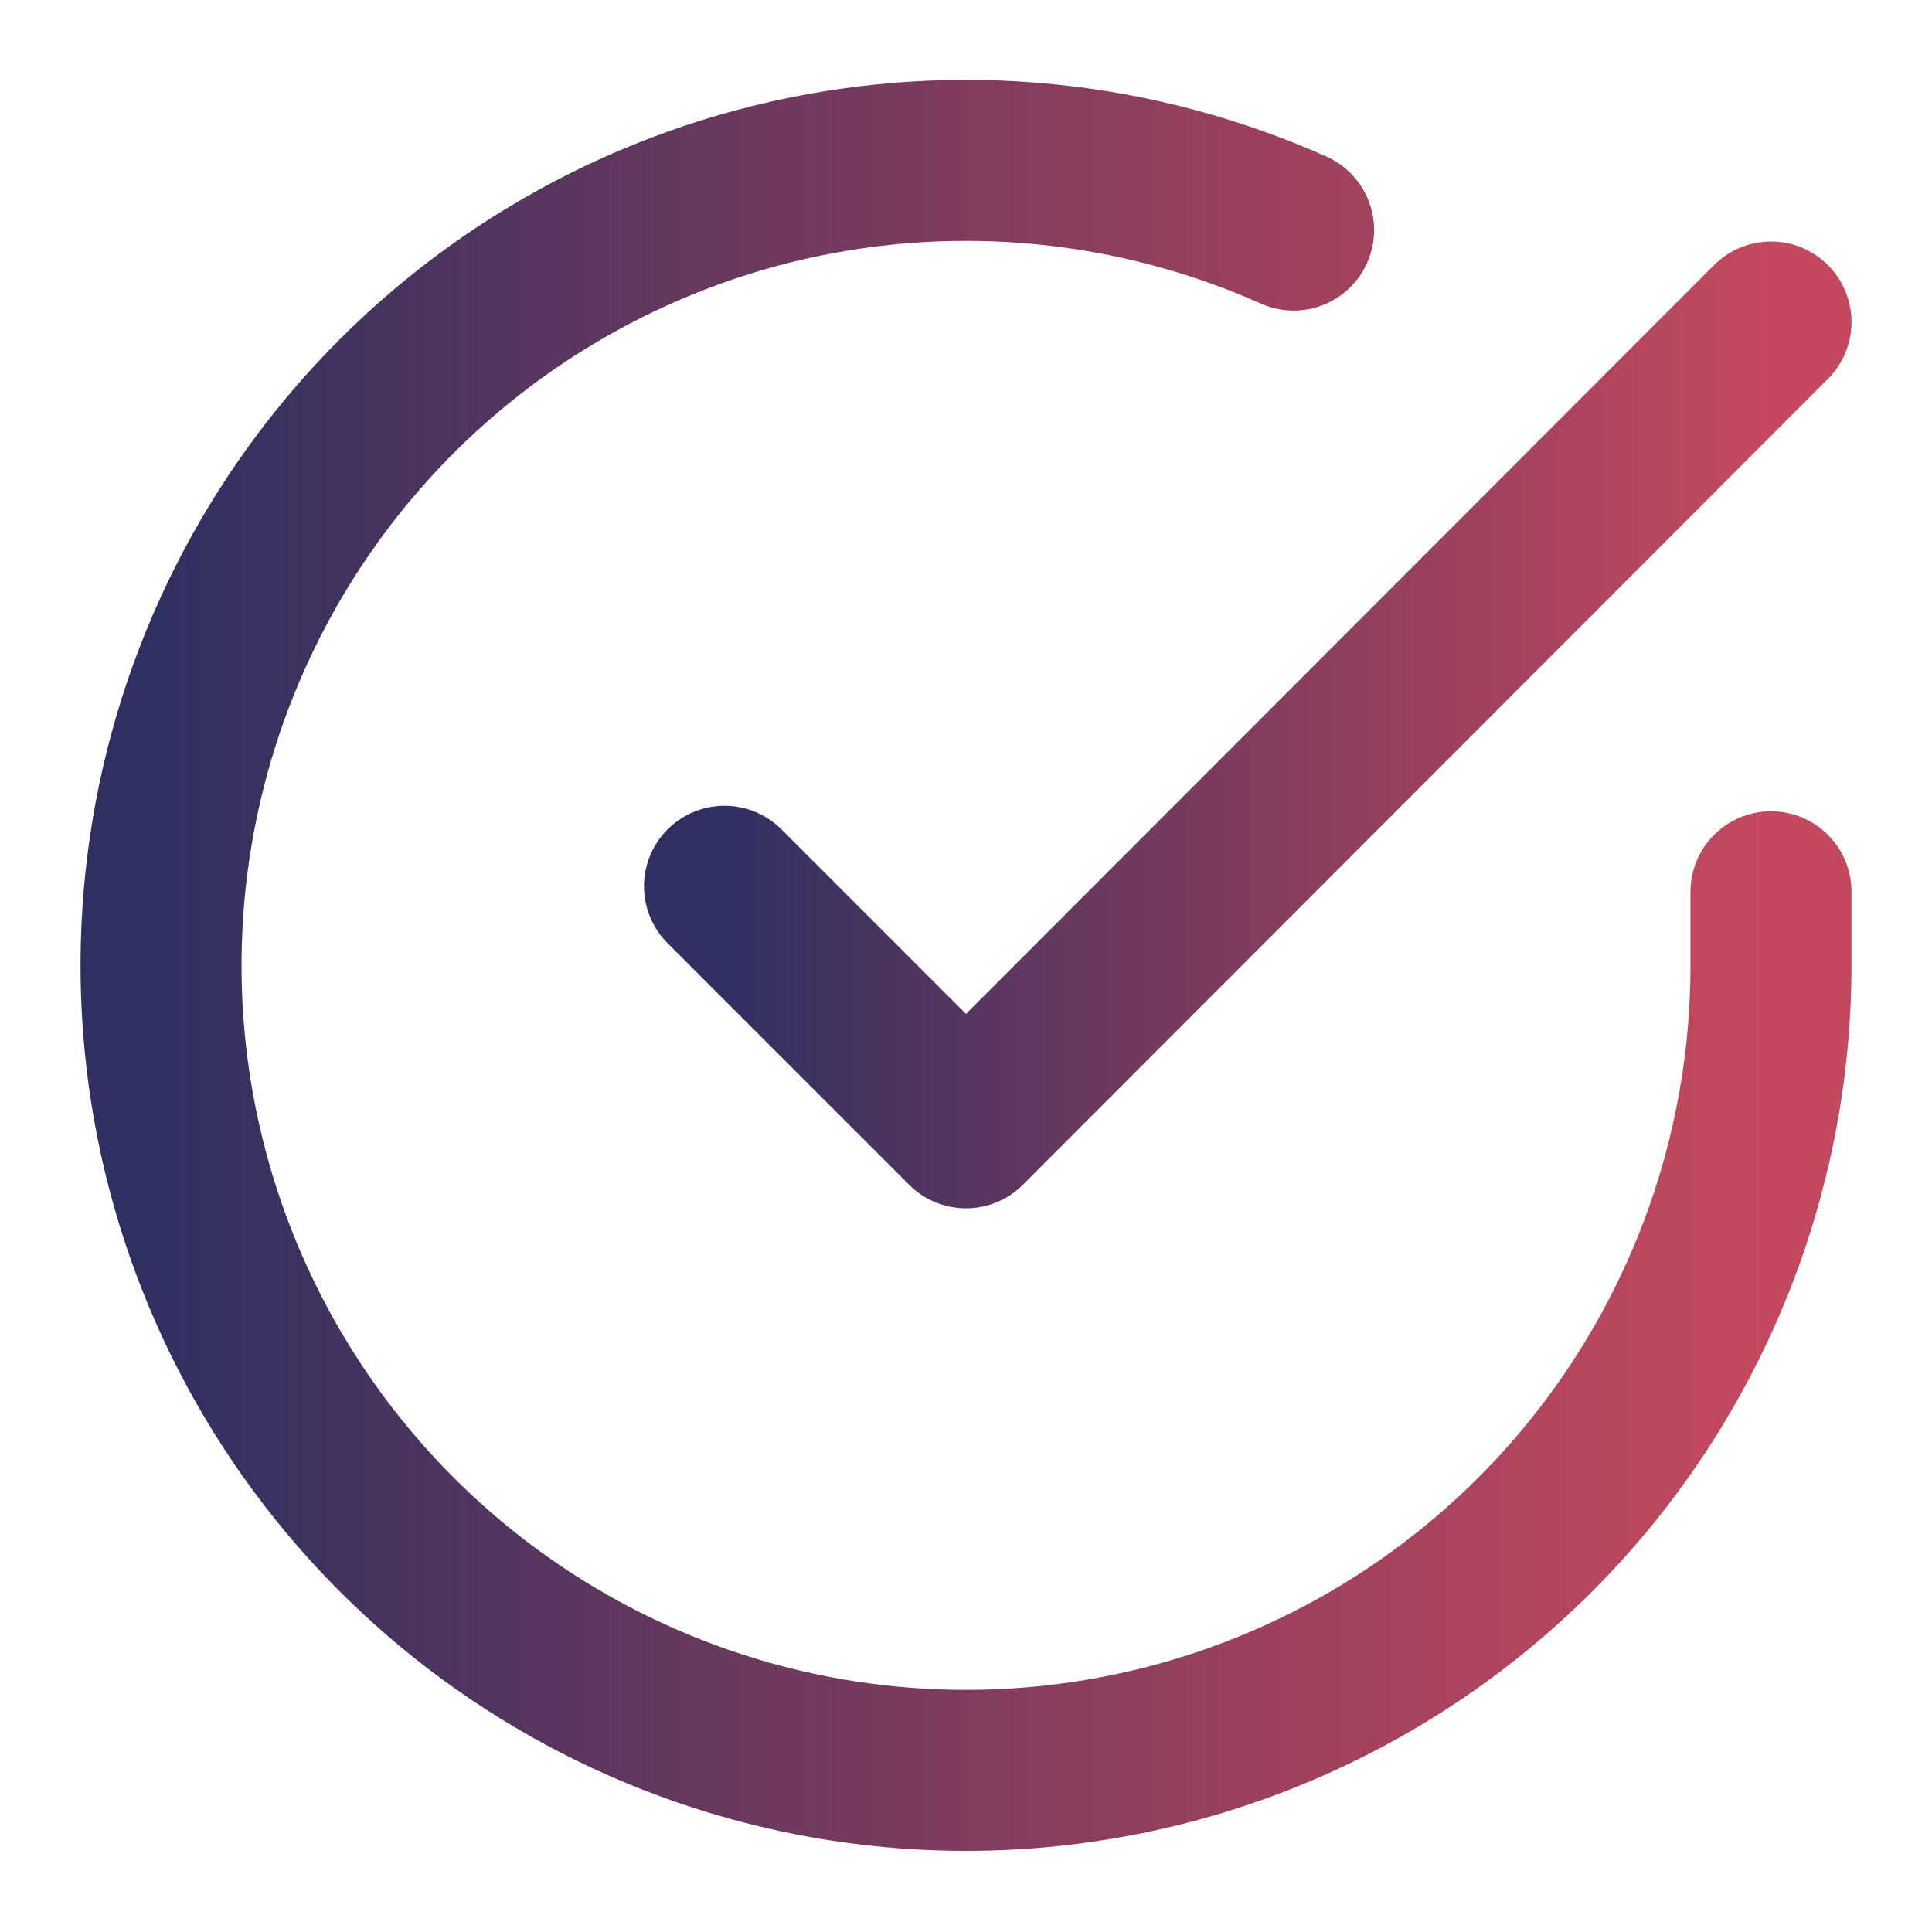
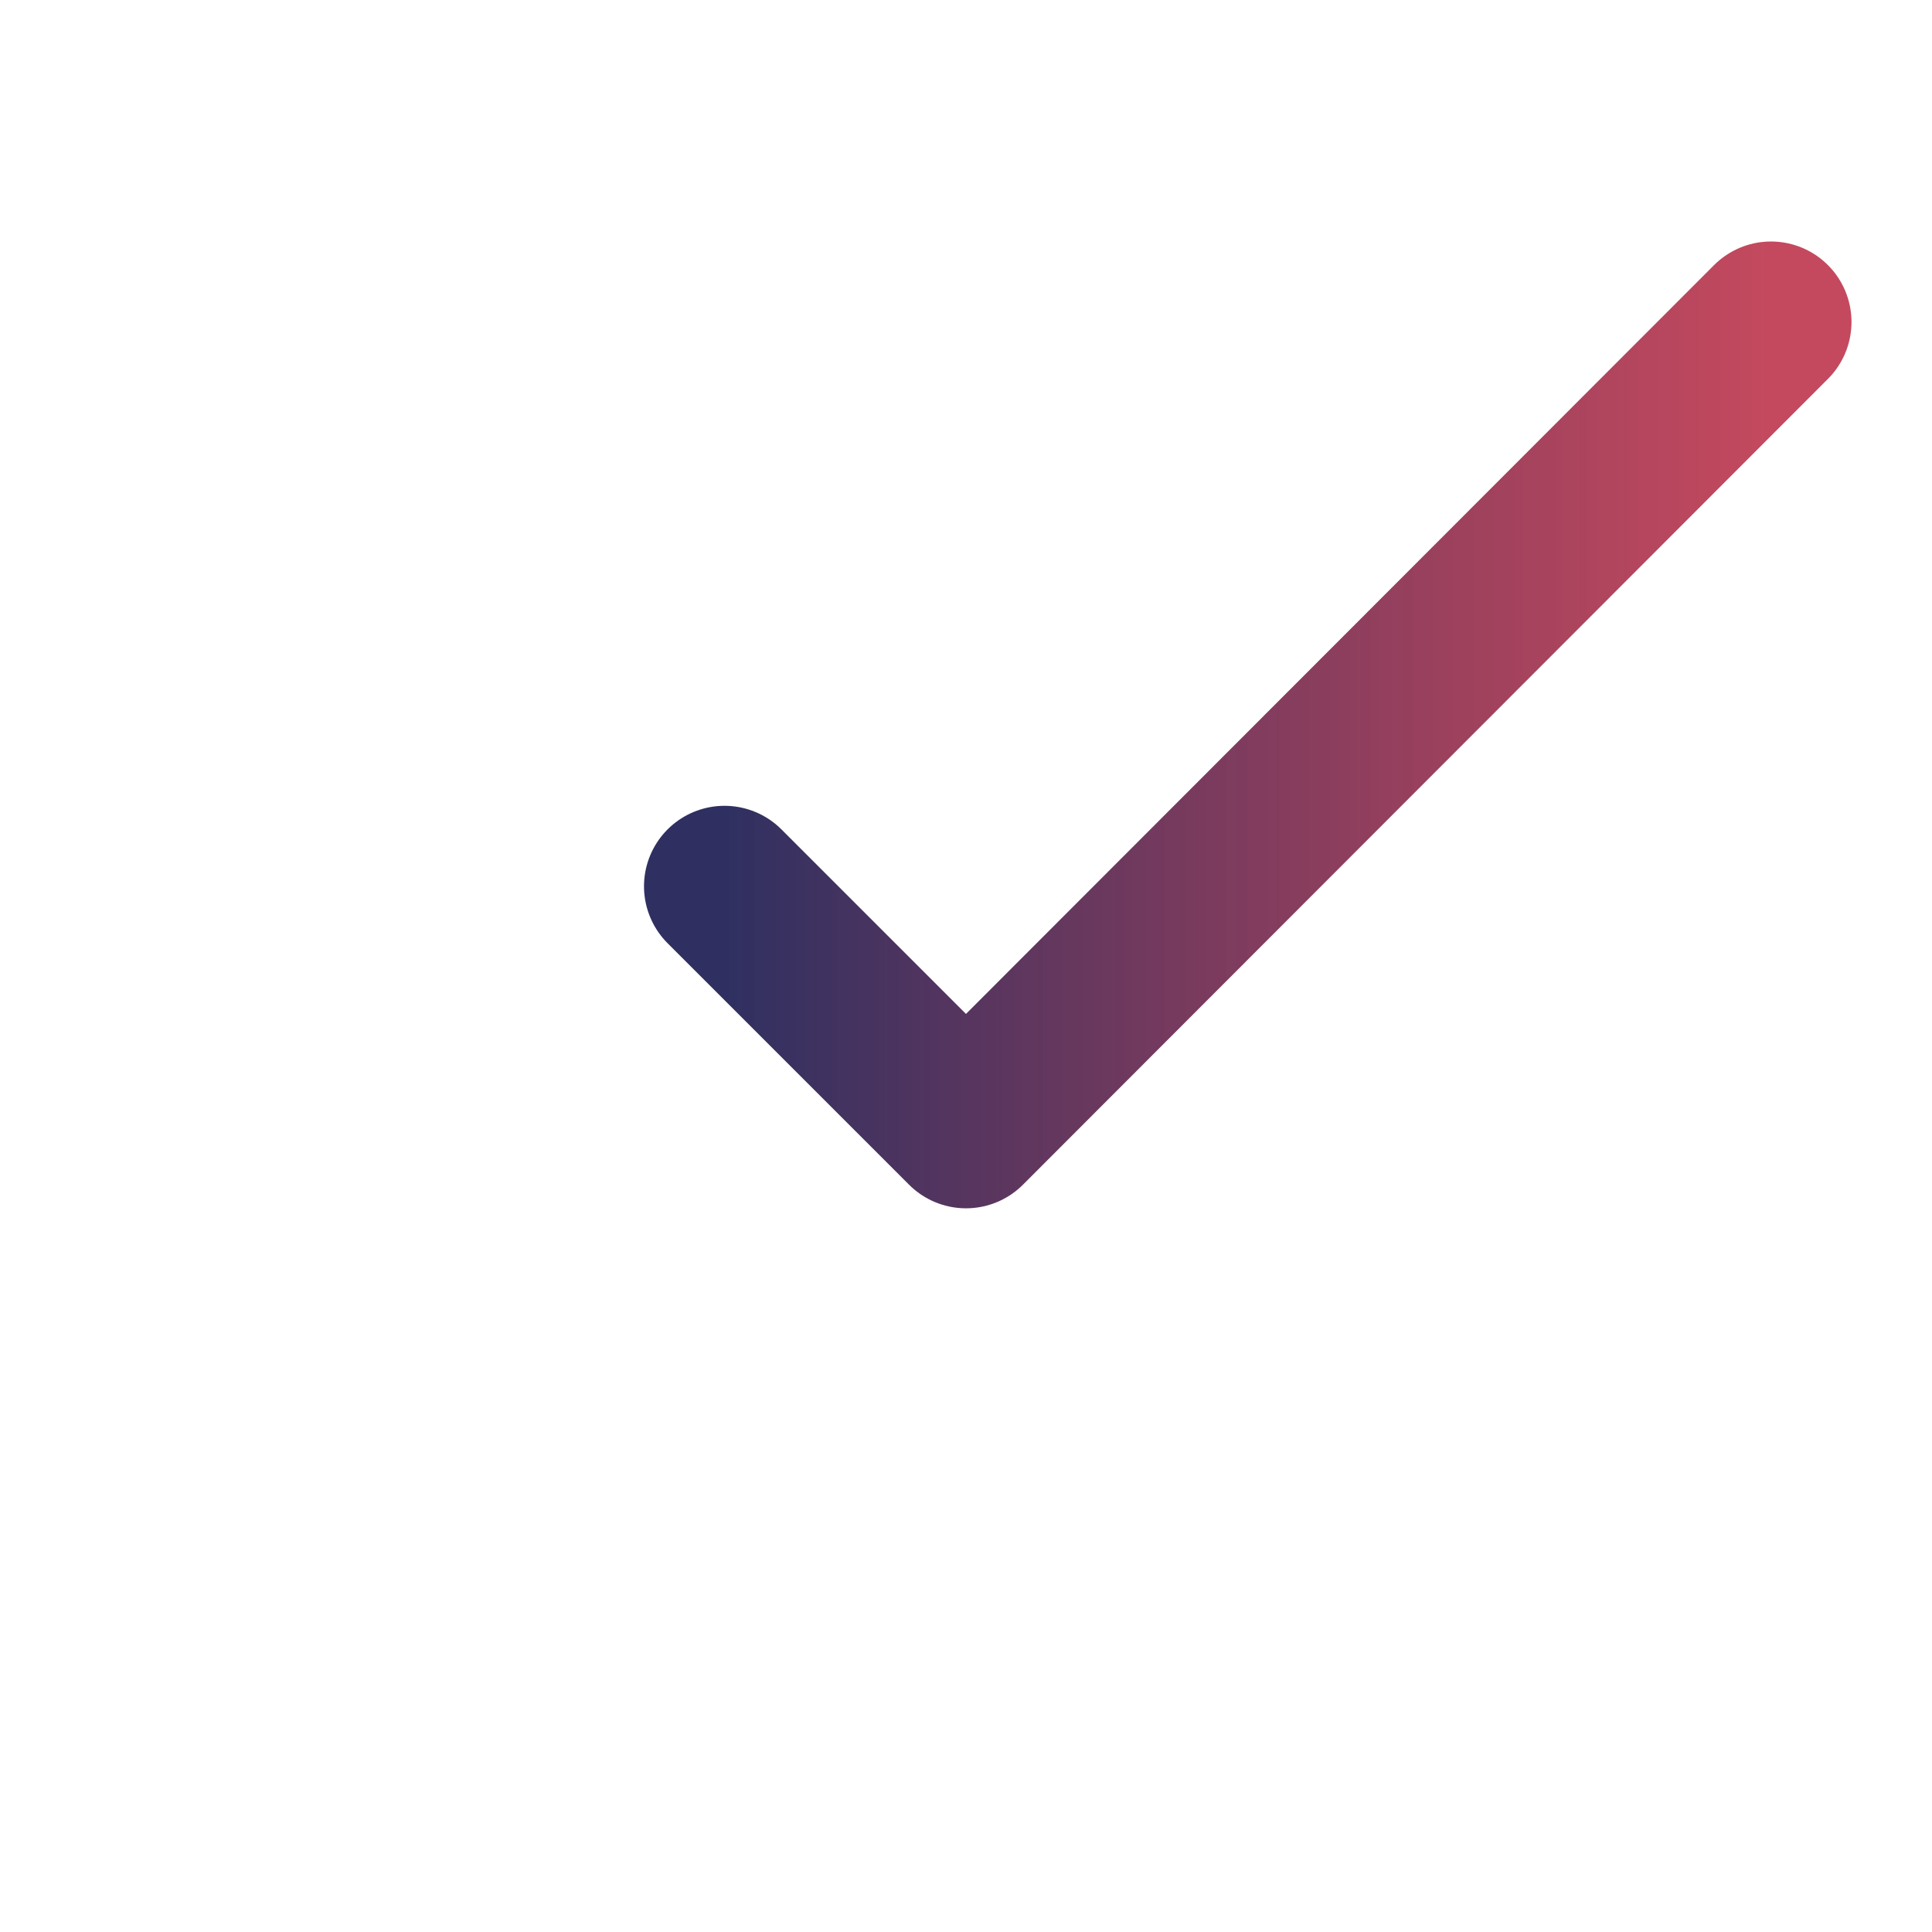
<svg xmlns="http://www.w3.org/2000/svg" width="24" height="24" viewBox="0 0 24 24" fill="none">
-   <path d="M22 11.078V11.998C21.999 14.154 21.3 16.253 20.009 17.98C18.718 19.707 16.903 20.97 14.835 21.582C12.767 22.193 10.557 22.12 8.534 21.372C6.512 20.625 4.785 19.244 3.611 17.435C2.437 15.626 1.88 13.486 2.022 11.334C2.164 9.182 2.997 7.134 4.398 5.495C5.799 3.856 7.693 2.713 9.796 2.238C11.9 1.763 14.1 1.98 16.07 2.858" stroke="url(#paint0_linear_1_1958)" stroke-width="2" stroke-linecap="round" stroke-linejoin="round" />
  <path d="M22 4L12 14.01L9 11.01" stroke="url(#paint1_linear_1_1958)" stroke-width="2" stroke-linecap="round" stroke-linejoin="round" />
  <defs>
    <linearGradient id="paint0_linear_1_1958" x1="2" y1="11.992" x2="22.001" y2="11.992" gradientUnits="userSpaceOnUse">
      <stop stop-color="#2F3061" />
      <stop offset="1" stop-color="#B51C36" stop-opacity="0.8" />
    </linearGradient>
    <linearGradient id="paint1_linear_1_1958" x1="9" y1="9.005" x2="22" y2="9.005" gradientUnits="userSpaceOnUse">
      <stop stop-color="#2F3061" />
      <stop offset="1" stop-color="#B51C36" stop-opacity="0.8" />
    </linearGradient>
  </defs>
</svg>